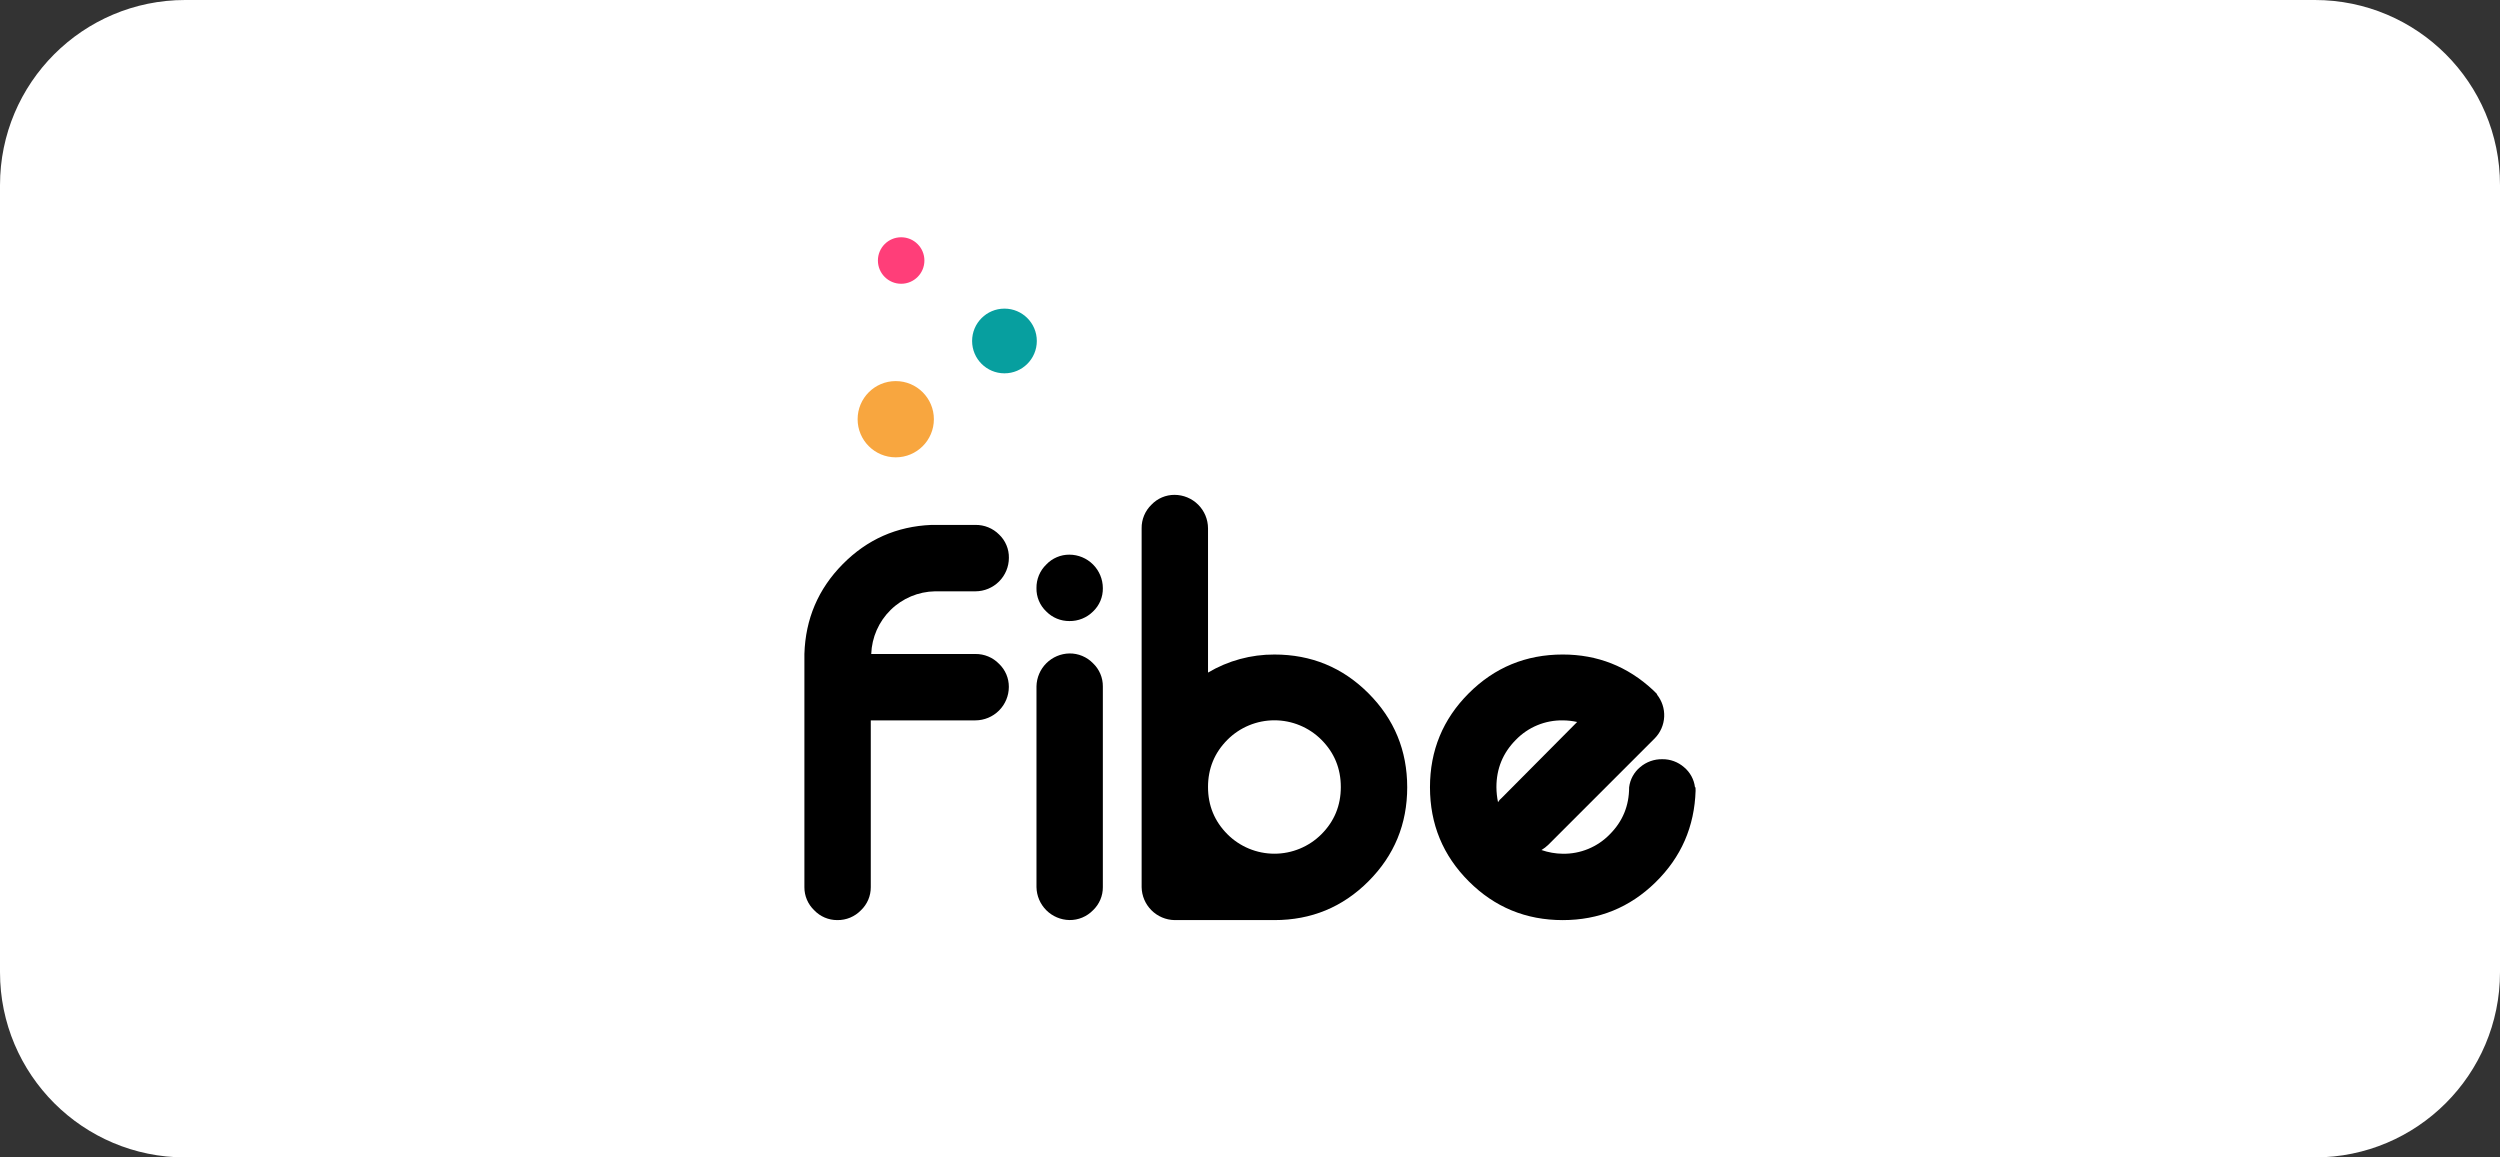
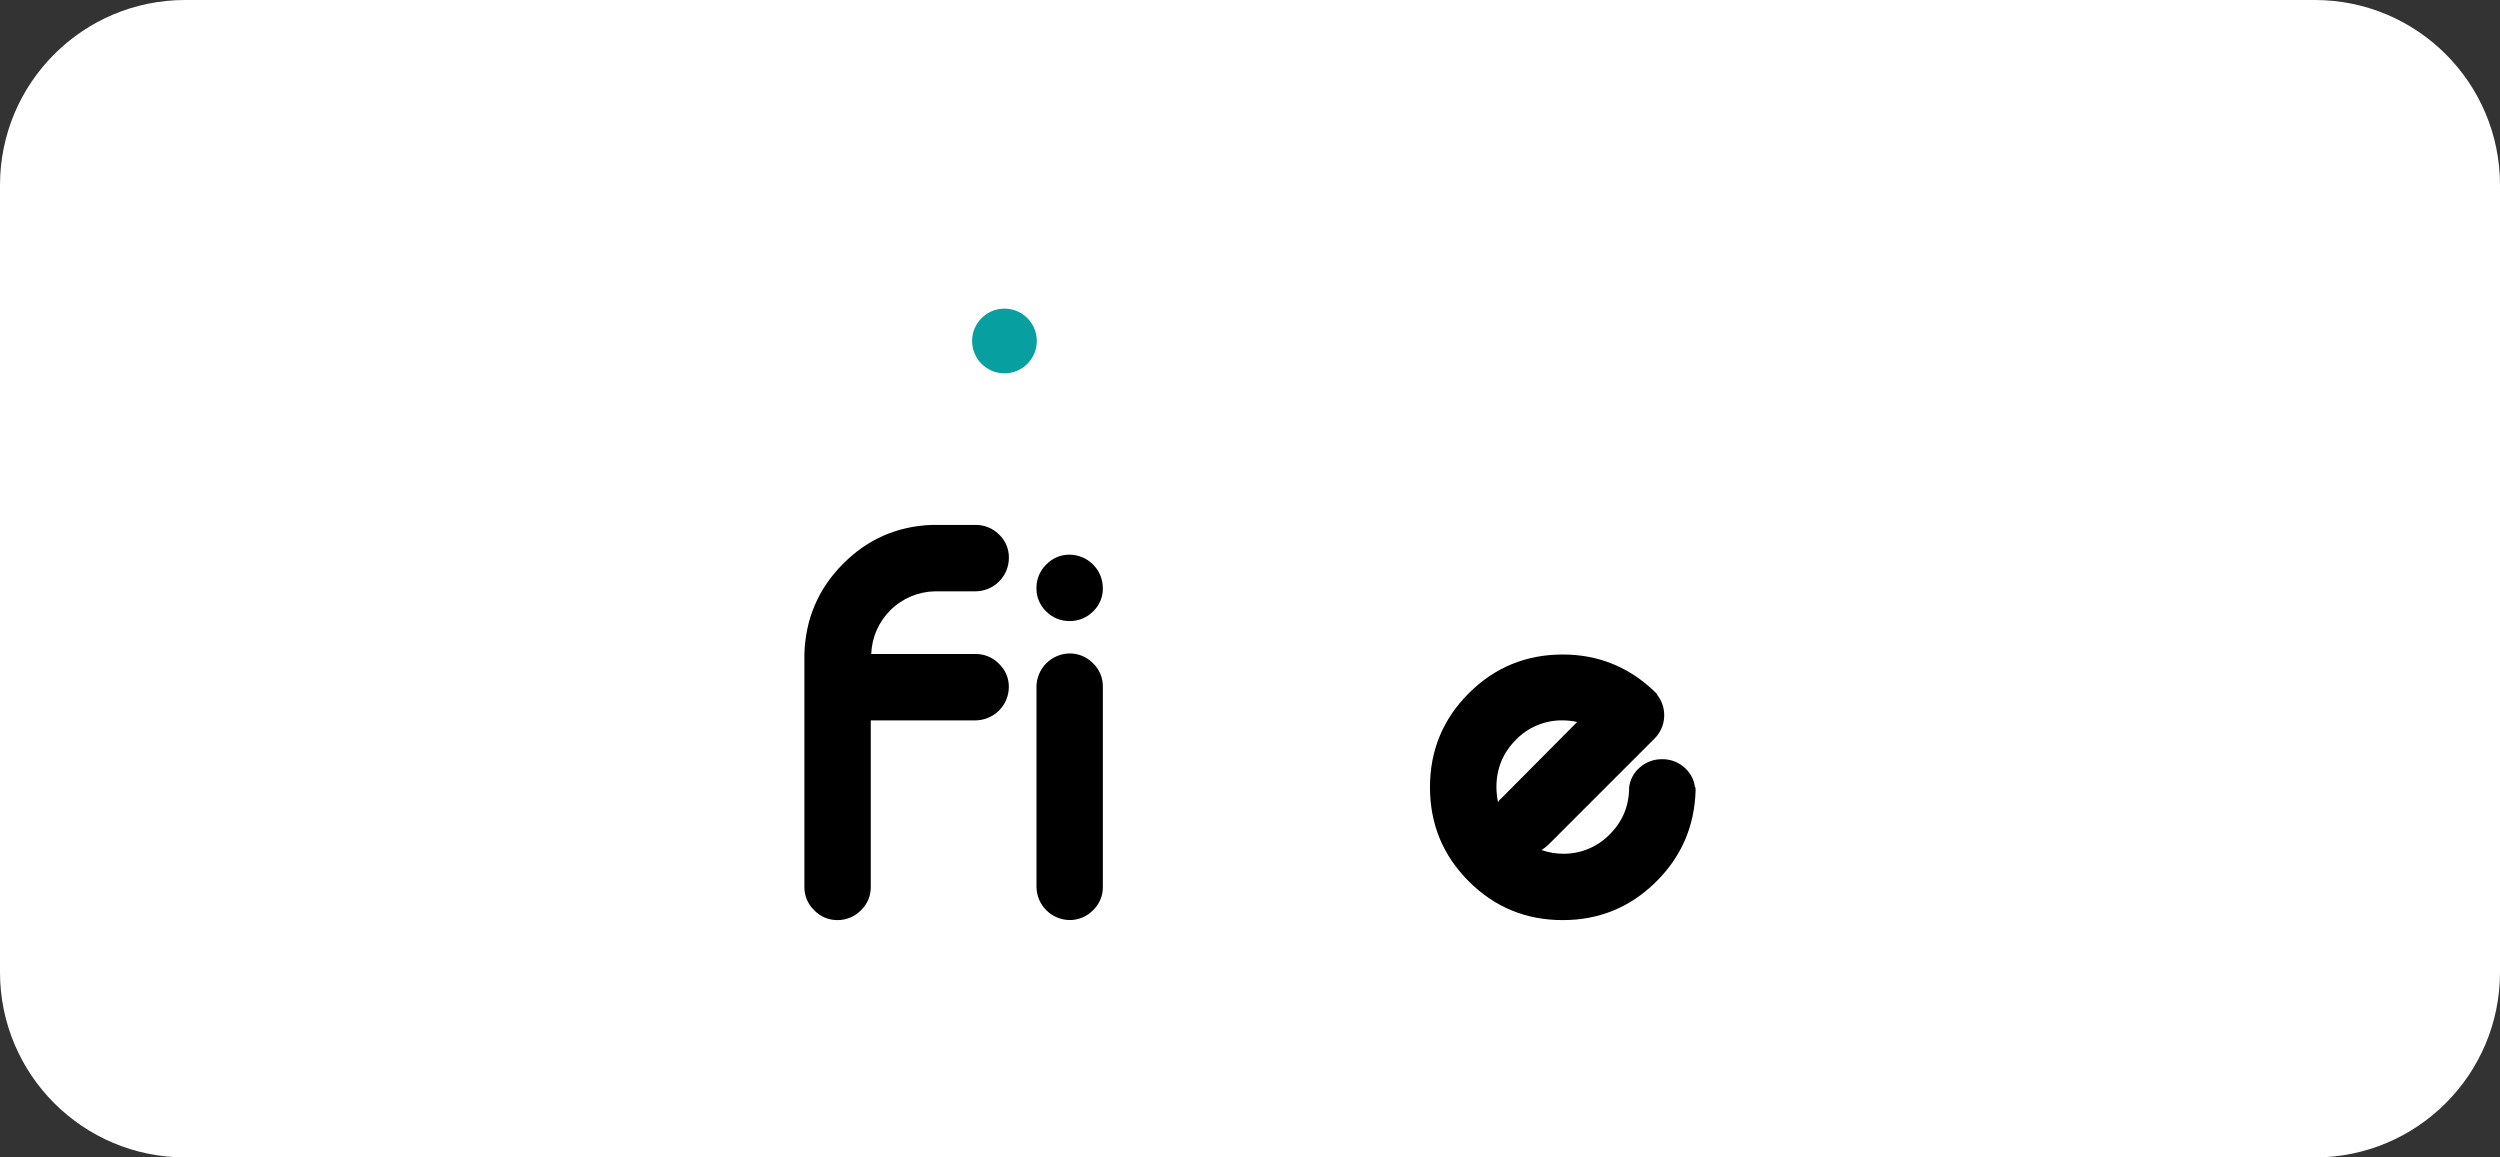
<svg xmlns="http://www.w3.org/2000/svg" width="216" height="100" viewBox="0 0 216 100" fill="none">
  <rect x="0" y="0" width="216" height="100" fill="#333333" stroke="none" />
  <path d="M0 16C0 7.163 7.163 0 16 0H200C208.837 0 216 7.163 216 16V84C216 92.837 208.837 100 200 100H16C7.163 100 0 92.837 0 84V16Z" fill="white" />
  <g clip-path="url(#clip0_1017_3514)">
    <path d="M86.314 57.353C86.585 57.61 86.8 57.92 86.946 58.263C87.092 58.606 87.166 58.976 87.164 59.349C87.162 60.115 86.857 60.849 86.315 61.391C85.773 61.933 85.039 62.238 84.273 62.24H75.235V76.651C75.237 77.024 75.163 77.393 75.017 77.737C74.871 78.08 74.656 78.39 74.386 78.647C74.122 78.92 73.804 79.137 73.453 79.283C73.103 79.429 72.725 79.501 72.345 79.496C71.972 79.499 71.603 79.424 71.259 79.278C70.916 79.132 70.606 78.918 70.349 78.647C70.079 78.39 69.864 78.08 69.718 77.737C69.572 77.394 69.498 77.024 69.5 76.651V56.503C69.592 53.474 70.693 50.889 72.805 48.75C74.916 46.61 77.47 45.478 80.468 45.353H84.278C84.656 45.347 85.032 45.418 85.382 45.559C85.733 45.702 86.051 45.912 86.319 46.18C86.593 46.439 86.81 46.752 86.956 47.1C87.103 47.447 87.175 47.822 87.168 48.199C87.166 48.965 86.861 49.699 86.319 50.241C85.777 50.783 85.043 51.088 84.277 51.09H80.785C79.348 51.115 77.975 51.691 76.95 52.699C75.925 53.706 75.326 55.069 75.275 56.505H84.271C84.651 56.5 85.029 56.572 85.38 56.718C85.732 56.863 86.05 57.08 86.314 57.353Z" fill="black" />
    <path d="M90.4 52.833C90.125 52.574 89.908 52.261 89.761 51.913C89.615 51.565 89.543 51.19 89.551 50.813C89.545 50.433 89.618 50.056 89.763 49.705C89.909 49.354 90.126 49.036 90.4 48.773C90.656 48.502 90.966 48.287 91.31 48.141C91.653 47.994 92.023 47.92 92.396 47.923C93.162 47.925 93.896 48.23 94.438 48.772C94.979 49.314 95.284 50.048 95.286 50.814C95.293 51.191 95.222 51.566 95.075 51.914C94.929 52.261 94.712 52.575 94.438 52.834C94.17 53.101 93.852 53.312 93.501 53.453C93.15 53.595 92.775 53.665 92.397 53.659C92.026 53.663 91.657 53.591 91.314 53.449C90.971 53.307 90.66 53.097 90.4 52.833ZM94.438 57.308C94.708 57.565 94.922 57.874 95.069 58.218C95.215 58.561 95.289 58.93 95.286 59.303V76.647C95.289 77.02 95.215 77.39 95.069 77.733C94.923 78.077 94.708 78.386 94.438 78.644C94.174 78.917 93.856 79.133 93.505 79.279C93.154 79.425 92.777 79.498 92.397 79.492C91.647 79.478 90.931 79.174 90.4 78.644C89.87 78.113 89.566 77.397 89.552 76.647V59.303C89.566 58.553 89.87 57.838 90.401 57.307C90.932 56.777 91.647 56.472 92.397 56.458C92.777 56.453 93.154 56.525 93.505 56.672C93.856 56.818 94.174 57.034 94.438 57.308Z" fill="black" />
-     <path d="M118.233 59.9C120.467 62.136 121.583 64.844 121.583 68.023C121.583 71.202 120.467 73.909 118.233 76.146C116 78.38 113.292 79.497 110.11 79.496H101.482C100.732 79.482 100.016 79.178 99.486 78.647C98.955 78.117 98.65 77.401 98.637 76.651V45.646C98.631 45.266 98.704 44.889 98.85 44.538C98.996 44.187 99.212 43.87 99.486 43.606C99.743 43.336 100.052 43.12 100.396 42.974C100.739 42.828 101.109 42.754 101.482 42.756C102.248 42.758 102.982 43.064 103.524 43.605C104.066 44.147 104.371 44.881 104.373 45.648V58.111C106.109 57.081 108.092 56.542 110.11 56.551C113.292 56.55 116 57.666 118.233 59.9ZM114.172 72.078C115.289 70.957 115.847 69.596 115.847 67.998C115.846 66.398 115.288 65.038 114.172 63.917C113.094 62.839 111.633 62.234 110.11 62.234C108.587 62.234 107.126 62.839 106.049 63.917C104.932 65.038 104.373 66.398 104.373 67.998C104.373 69.596 104.932 70.957 106.049 72.078C107.126 73.155 108.587 73.76 110.11 73.76C111.633 73.76 113.094 73.155 114.172 72.078Z" fill="black" />
    <path d="M146.5 68.436V68.299C146.408 71.419 145.252 74.066 143.031 76.238C140.811 78.41 138.141 79.497 135.023 79.497C131.84 79.497 129.133 78.38 126.901 76.146C124.668 73.913 123.552 71.205 123.55 68.023C123.55 64.841 124.667 62.133 126.901 59.9C129.134 57.667 131.842 56.55 135.023 56.55C138.021 56.55 140.622 57.575 142.825 59.625C142.977 59.779 143.1 59.9 143.193 59.992H143.147C143.592 60.538 143.819 61.229 143.785 61.932C143.751 62.636 143.458 63.301 142.962 63.802L133.78 72.984C133.599 73.159 133.399 73.313 133.183 73.443C133.774 73.648 134.394 73.757 135.02 73.764C135.775 73.777 136.526 73.635 137.224 73.347C137.923 73.059 138.555 72.631 139.082 72.089C140.198 70.973 140.756 69.619 140.756 68.027C140.837 67.346 141.177 66.722 141.705 66.284C142.239 65.827 142.922 65.582 143.625 65.595C144.313 65.587 144.979 65.832 145.498 66.284C146.026 66.722 146.366 67.346 146.447 68.027H146.493L146.5 68.436ZM130.965 63.927C129.848 65.052 129.29 66.415 129.291 68.015C129.294 68.45 129.34 68.883 129.429 69.309C129.511 69.166 129.62 69.041 129.75 68.939L136.266 62.379C135.859 62.289 135.444 62.243 135.027 62.24C134.27 62.228 133.519 62.371 132.82 62.661C132.122 62.951 131.49 63.382 130.965 63.927Z" fill="black" />
-     <path d="M77.393 39.514C79.212 39.514 80.687 38.039 80.687 36.22C80.687 34.401 79.212 32.926 77.393 32.926C75.573 32.926 74.098 34.401 74.098 36.22C74.098 38.039 75.573 39.514 77.393 39.514Z" fill="#F8A63F" />
    <path d="M86.786 32.256C88.33 32.256 89.581 31.005 89.581 29.461C89.581 27.917 88.33 26.665 86.786 26.665C85.242 26.665 83.99 27.917 83.99 29.461C83.99 31.005 85.242 32.256 86.786 32.256Z" fill="#079F9F" />
-     <path d="M77.86 24.518C78.969 24.518 79.869 23.618 79.869 22.509C79.869 21.399 78.969 20.5 77.86 20.5C76.751 20.5 75.851 21.399 75.851 22.509C75.851 23.618 76.751 24.518 77.86 24.518Z" fill="#FF3E79" />
  </g>
  <defs>
    <clipPath id="clip0_1017_3514">
      <rect width="77" height="59" fill="white" transform="translate(69.5 20.5)" />
    </clipPath>
  </defs>
</svg>